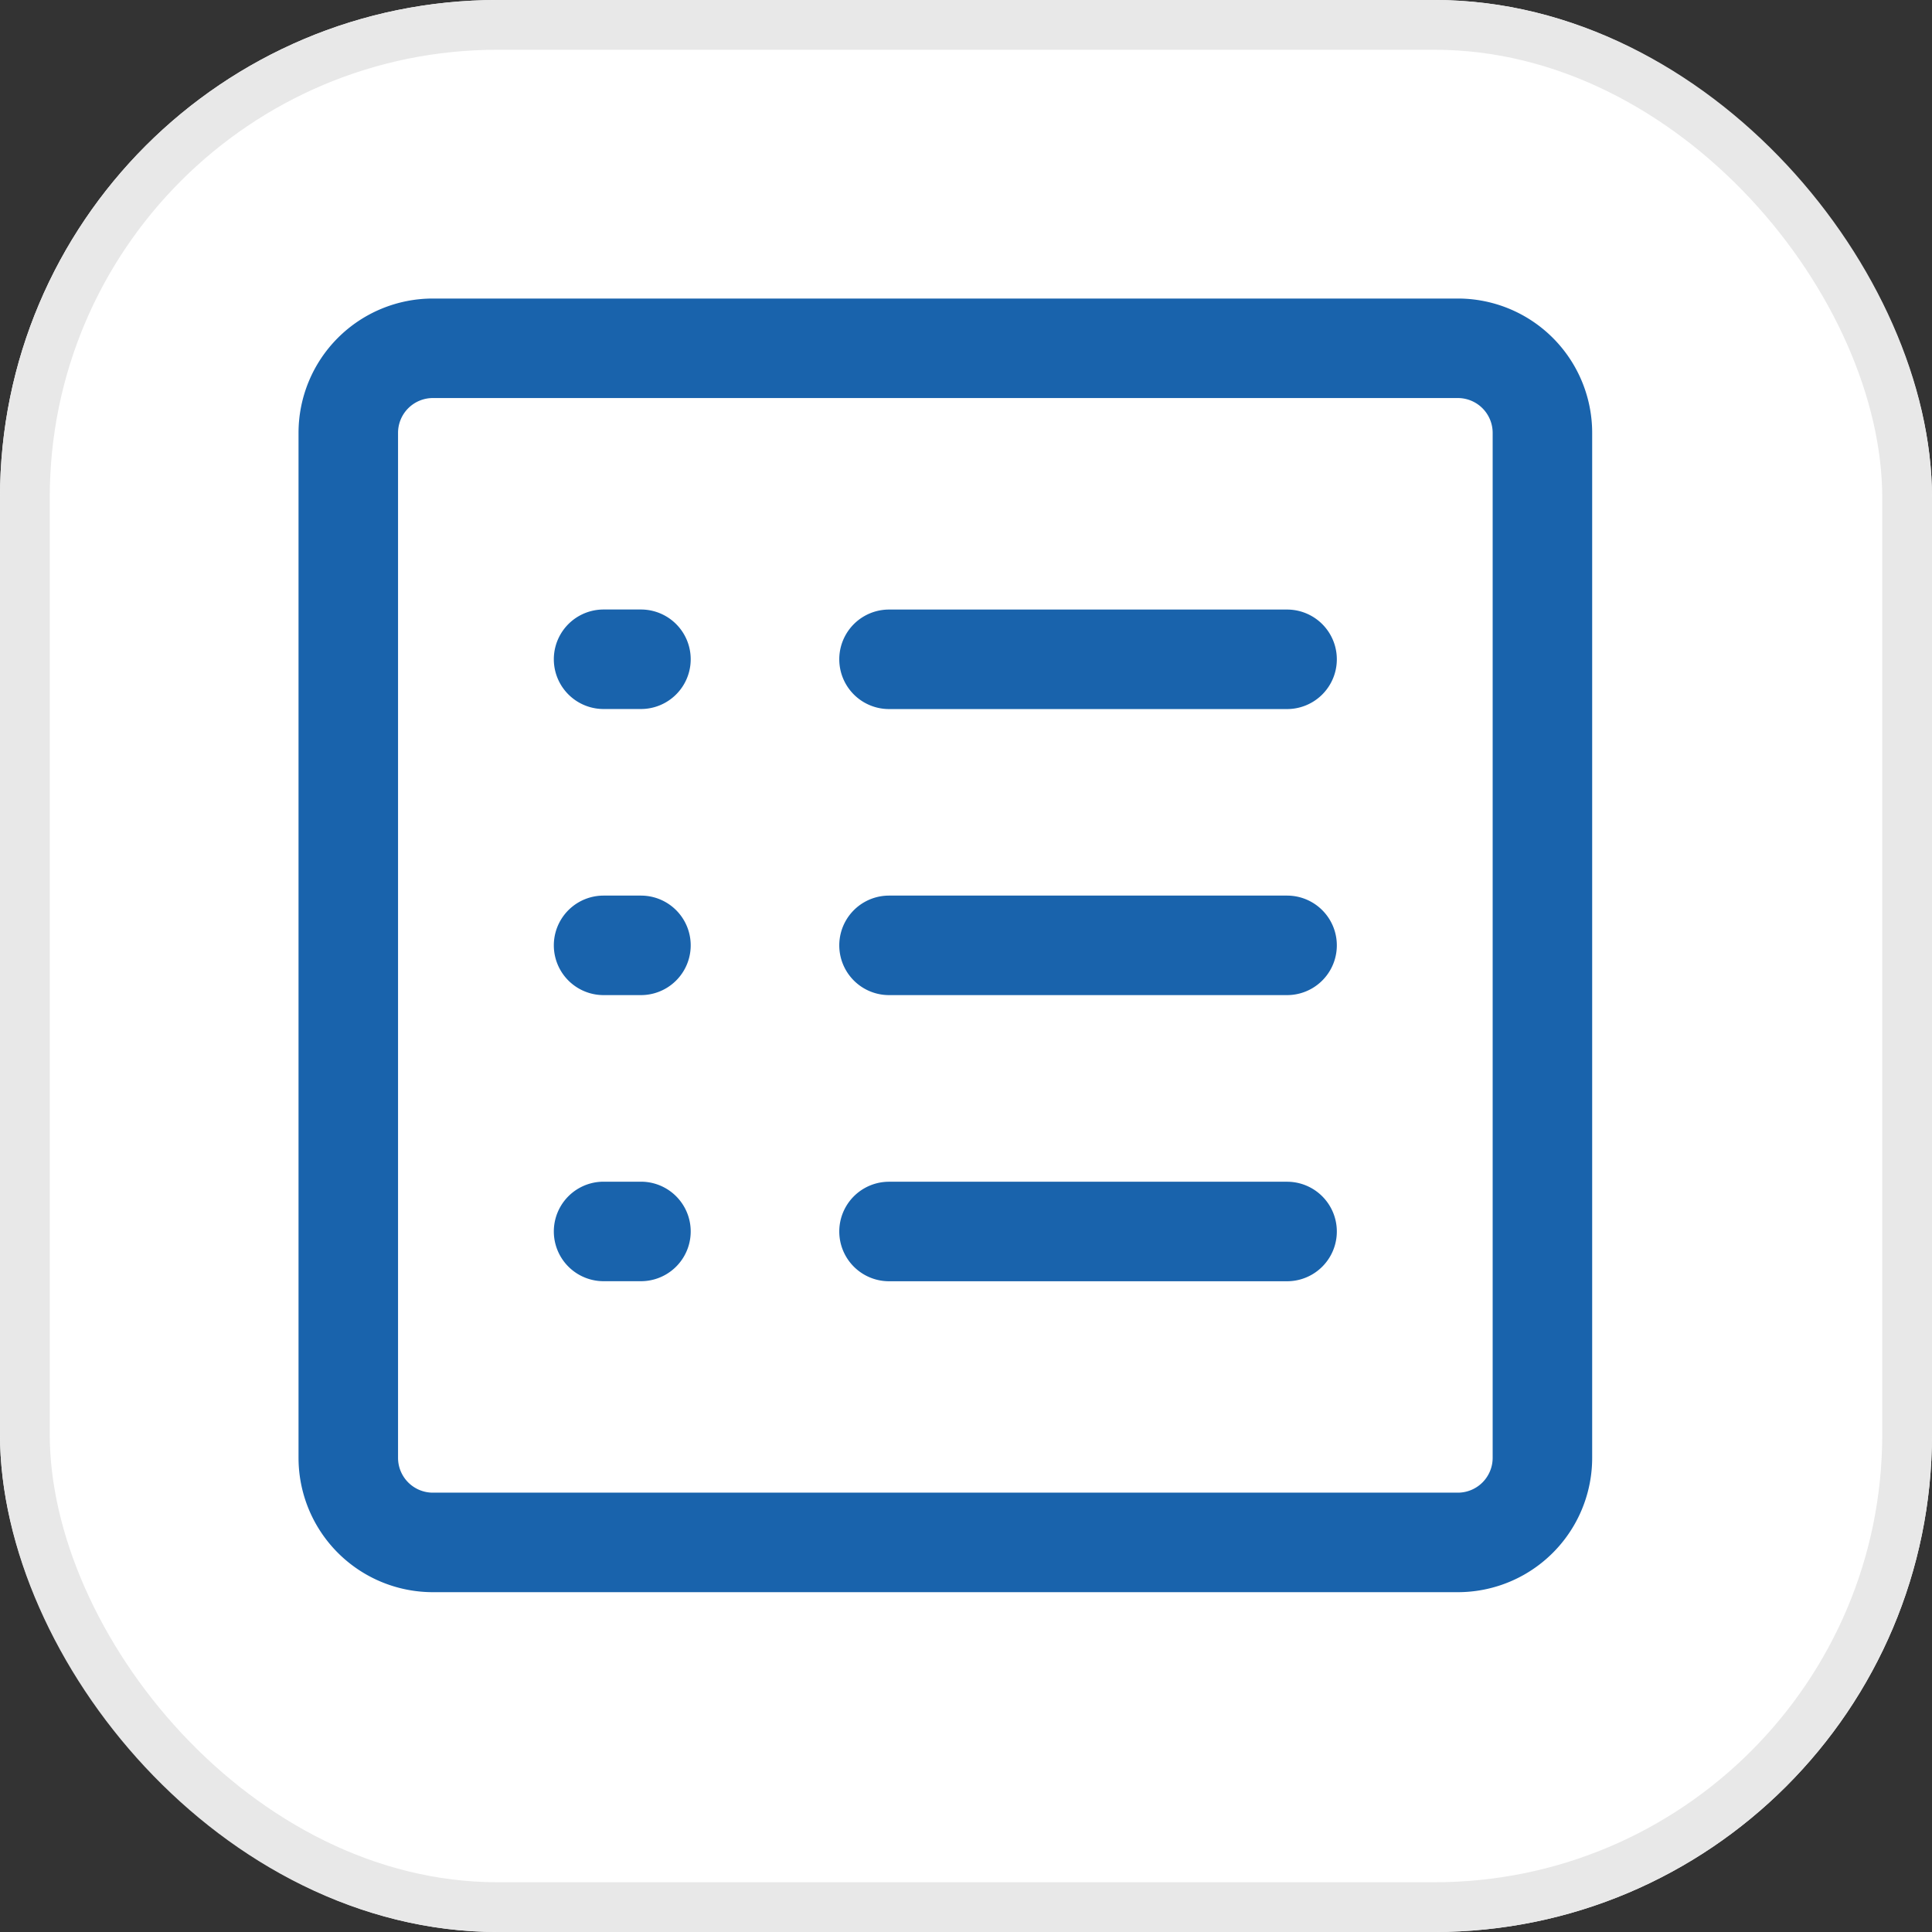
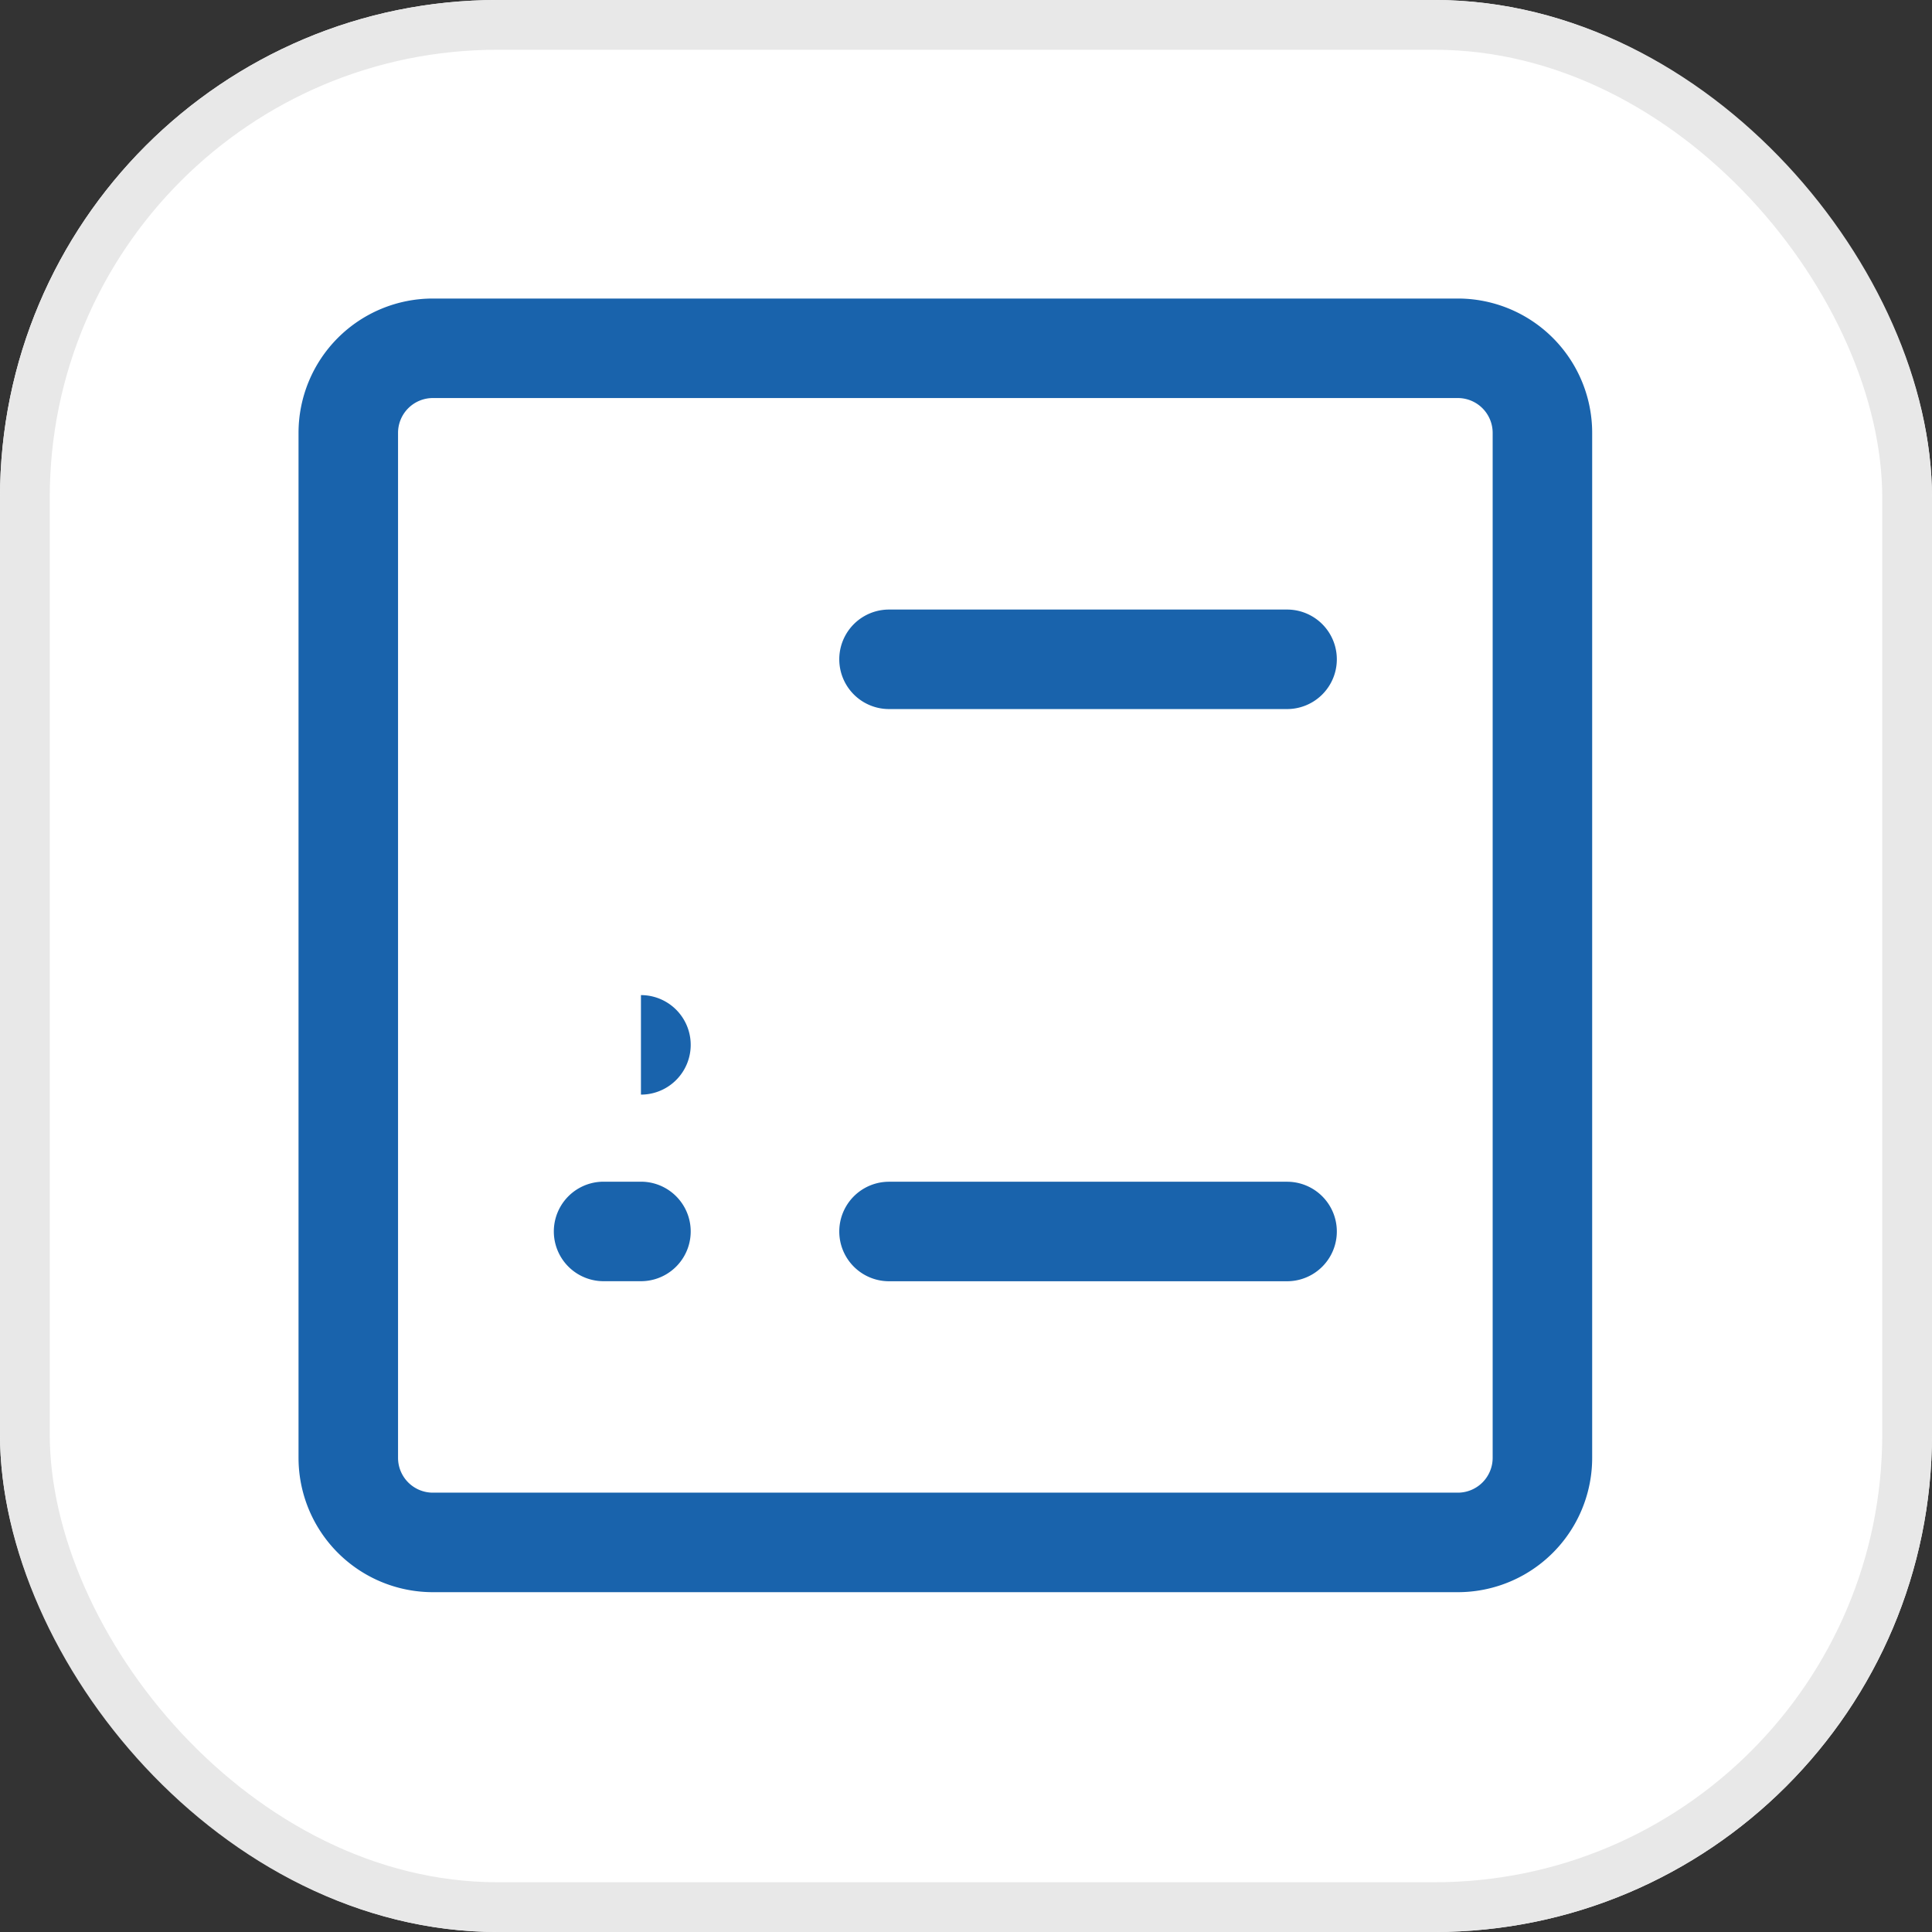
<svg xmlns="http://www.w3.org/2000/svg" width="38.83" height="38.83" viewBox="0 0 38.83 38.83">
  <rect x="0" y="0" width="38.83" height="38.83" fill="#333333" stroke="none" />
  <g id="Group_2290" data-name="Group 2290" transform="translate(-235 -646)">
    <g id="Group_2293" data-name="Group 2293" transform="translate(-36)">
      <g id="Group_2291" data-name="Group 2291" transform="translate(240.667 685.625)">
        <g id="Group_2254" data-name="Group 2254" transform="translate(-272.667 -2111.625)">
          <g id="Group_811" data-name="Group 811" transform="translate(303 2072)">
            <g id="Group_663" data-name="Group 663">
              <g id="Rectangle_1062" data-name="Rectangle 1062" fill="#fff" stroke="#e8e8e8" stroke-width="1">
                <rect width="38.83" height="38.83" rx="10" stroke="none" />
                <rect x="0.5" y="0.5" width="37.83" height="37.83" rx="9.5" fill="none" />
              </g>
            </g>
          </g>
        </g>
      </g>
      <g id="Group_2292" data-name="Group 2292" transform="translate(240.5 652)">
        <g id="Group_2197" data-name="Group 2197">
          <rect id="Rectangle_1296" data-name="Rectangle 1296" width="26" height="26" transform="translate(36.5)" fill="none" />
        </g>
        <g id="Group_2256" data-name="Group 2256">
          <g id="Group_2198" data-name="Group 2198">
            <path id="Path_1592" data-name="Path 1592" d="M59.8,2a.7.7,0,0,1,.7.7V23.3a.7.7,0,0,1-.7.7H39.2a.7.7,0,0,1-.7-.7V2.7a.7.7,0,0,1,.7-.7H59.8m0-2H39.2a2.7,2.7,0,0,0-2.7,2.7V23.3A2.7,2.7,0,0,0,39.2,26H59.8a2.7,2.7,0,0,0,2.7-2.7V2.7A2.7,2.7,0,0,0,59.8,0Z" fill="#1963ac" />
          </g>
          <g id="Group_2201" data-name="Group 2201">
            <g id="Group_2199" data-name="Group 2199">
              <g id="Path_370" data-name="Path 370">
-                 <path id="Path_1593" data-name="Path 1593" d="M48.368,14a1,1,0,0,1,0-2h8a1,1,0,0,1,0,2Z" fill="#1963ac" />
-               </g>
+                 </g>
              <g id="Path_370-2" data-name="Path 370">
                <path id="Path_1594" data-name="Path 1594" d="M48.368,19.751a1,1,0,0,1,0-2h8a1,1,0,0,1,0,2Z" fill="#1963ac" />
              </g>
              <g id="Path_370-3" data-name="Path 370">
                <path id="Path_1595" data-name="Path 1595" d="M48.368,8.251a1,1,0,0,1,0-2h8a1,1,0,0,1,0,2Z" fill="#1963ac" />
              </g>
            </g>
            <g id="Group_2200" data-name="Group 2200">
              <g id="Path_370-4" data-name="Path 370">
-                 <path id="Path_1596" data-name="Path 1596" d="M43.382,14h-.751a1,1,0,0,1,0-2h.751a1,1,0,0,1,0,2Z" fill="#1963ac" />
+                 <path id="Path_1596" data-name="Path 1596" d="M43.382,14h-.751h.751a1,1,0,0,1,0,2Z" fill="#1963ac" />
              </g>
              <g id="Path_370-5" data-name="Path 370">
                <path id="Path_1597" data-name="Path 1597" d="M43.382,19.75h-.751a1,1,0,0,1,0-2h.751a1,1,0,0,1,0,2Z" fill="#1963ac" />
              </g>
              <g id="Path_370-6" data-name="Path 370">
-                 <path id="Path_1598" data-name="Path 1598" d="M43.382,8.25h-.751a1,1,0,0,1,0-2h.751a1,1,0,0,1,0,2Z" fill="#1963ac" />
-               </g>
+                 </g>
            </g>
          </g>
        </g>
      </g>
    </g>
  </g>
</svg>